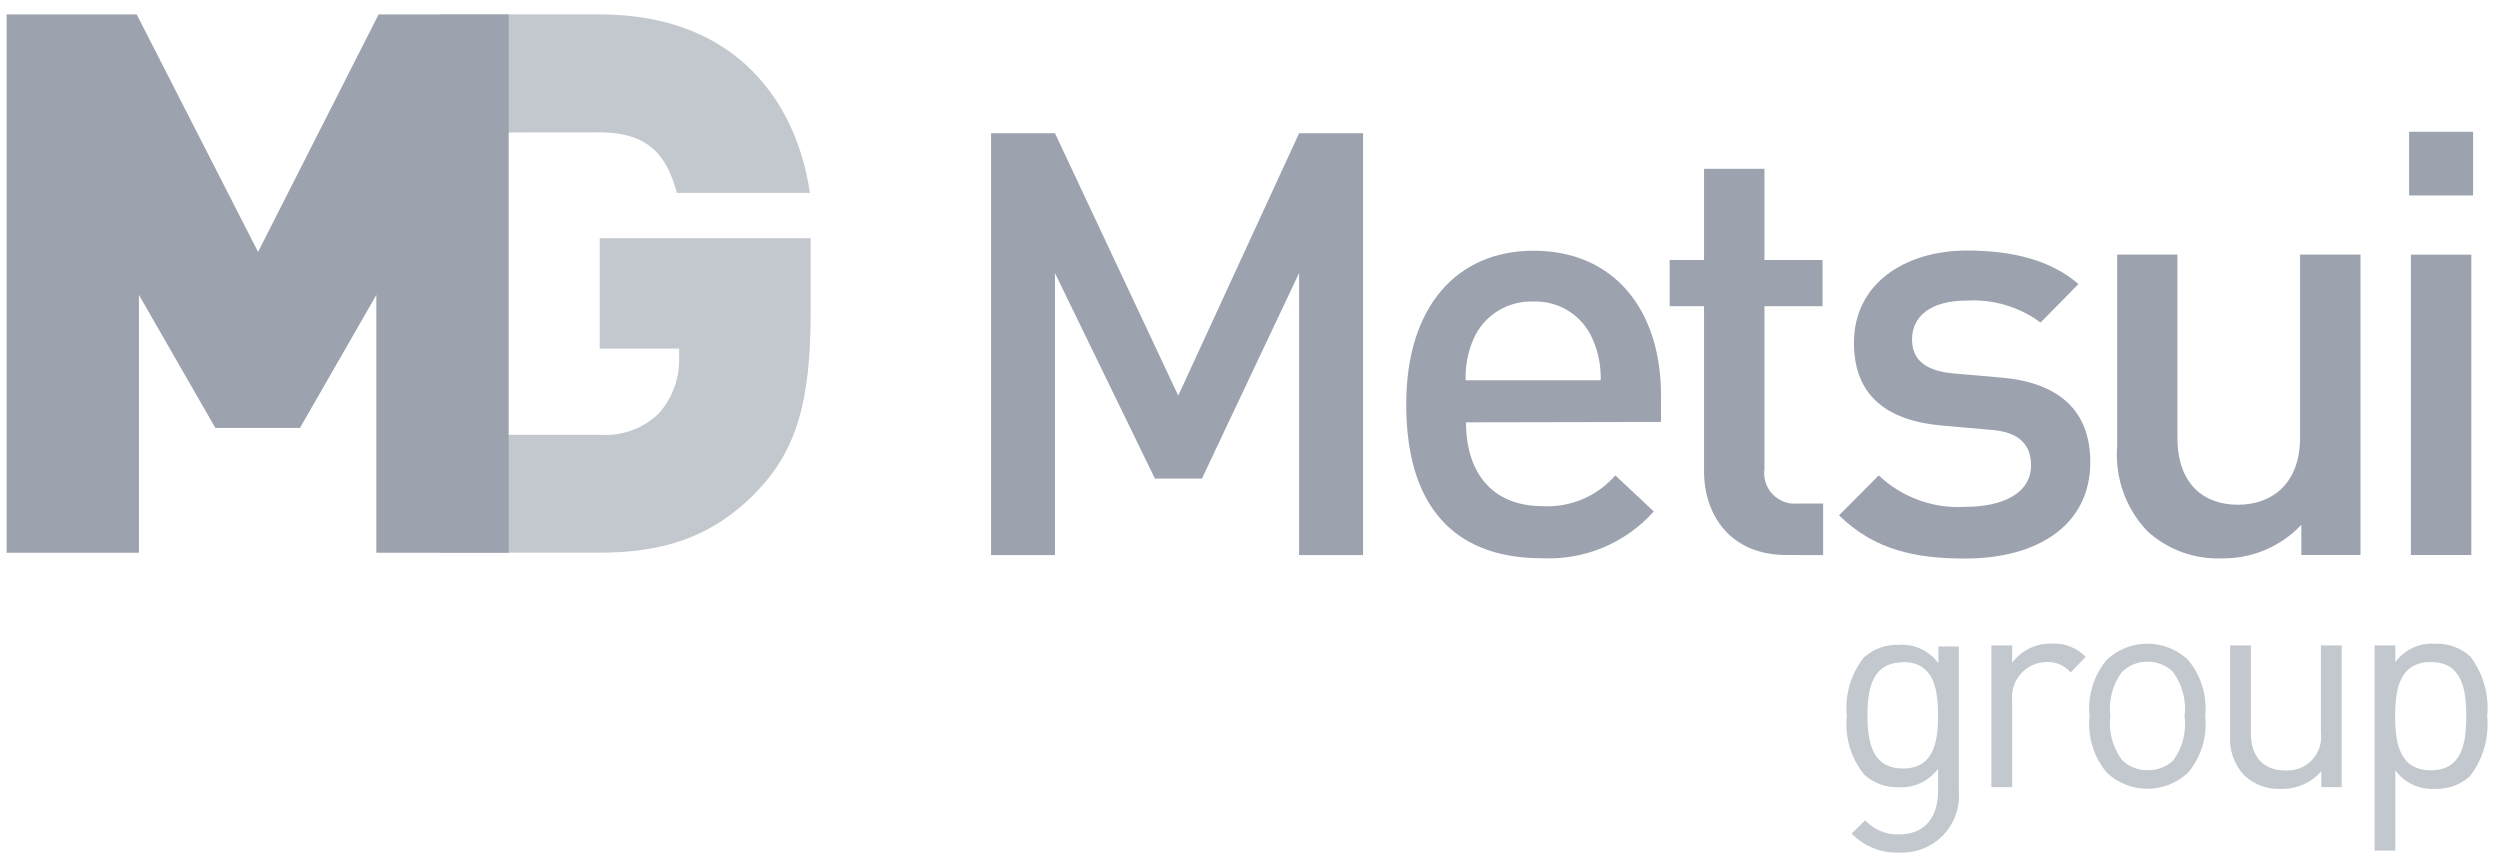
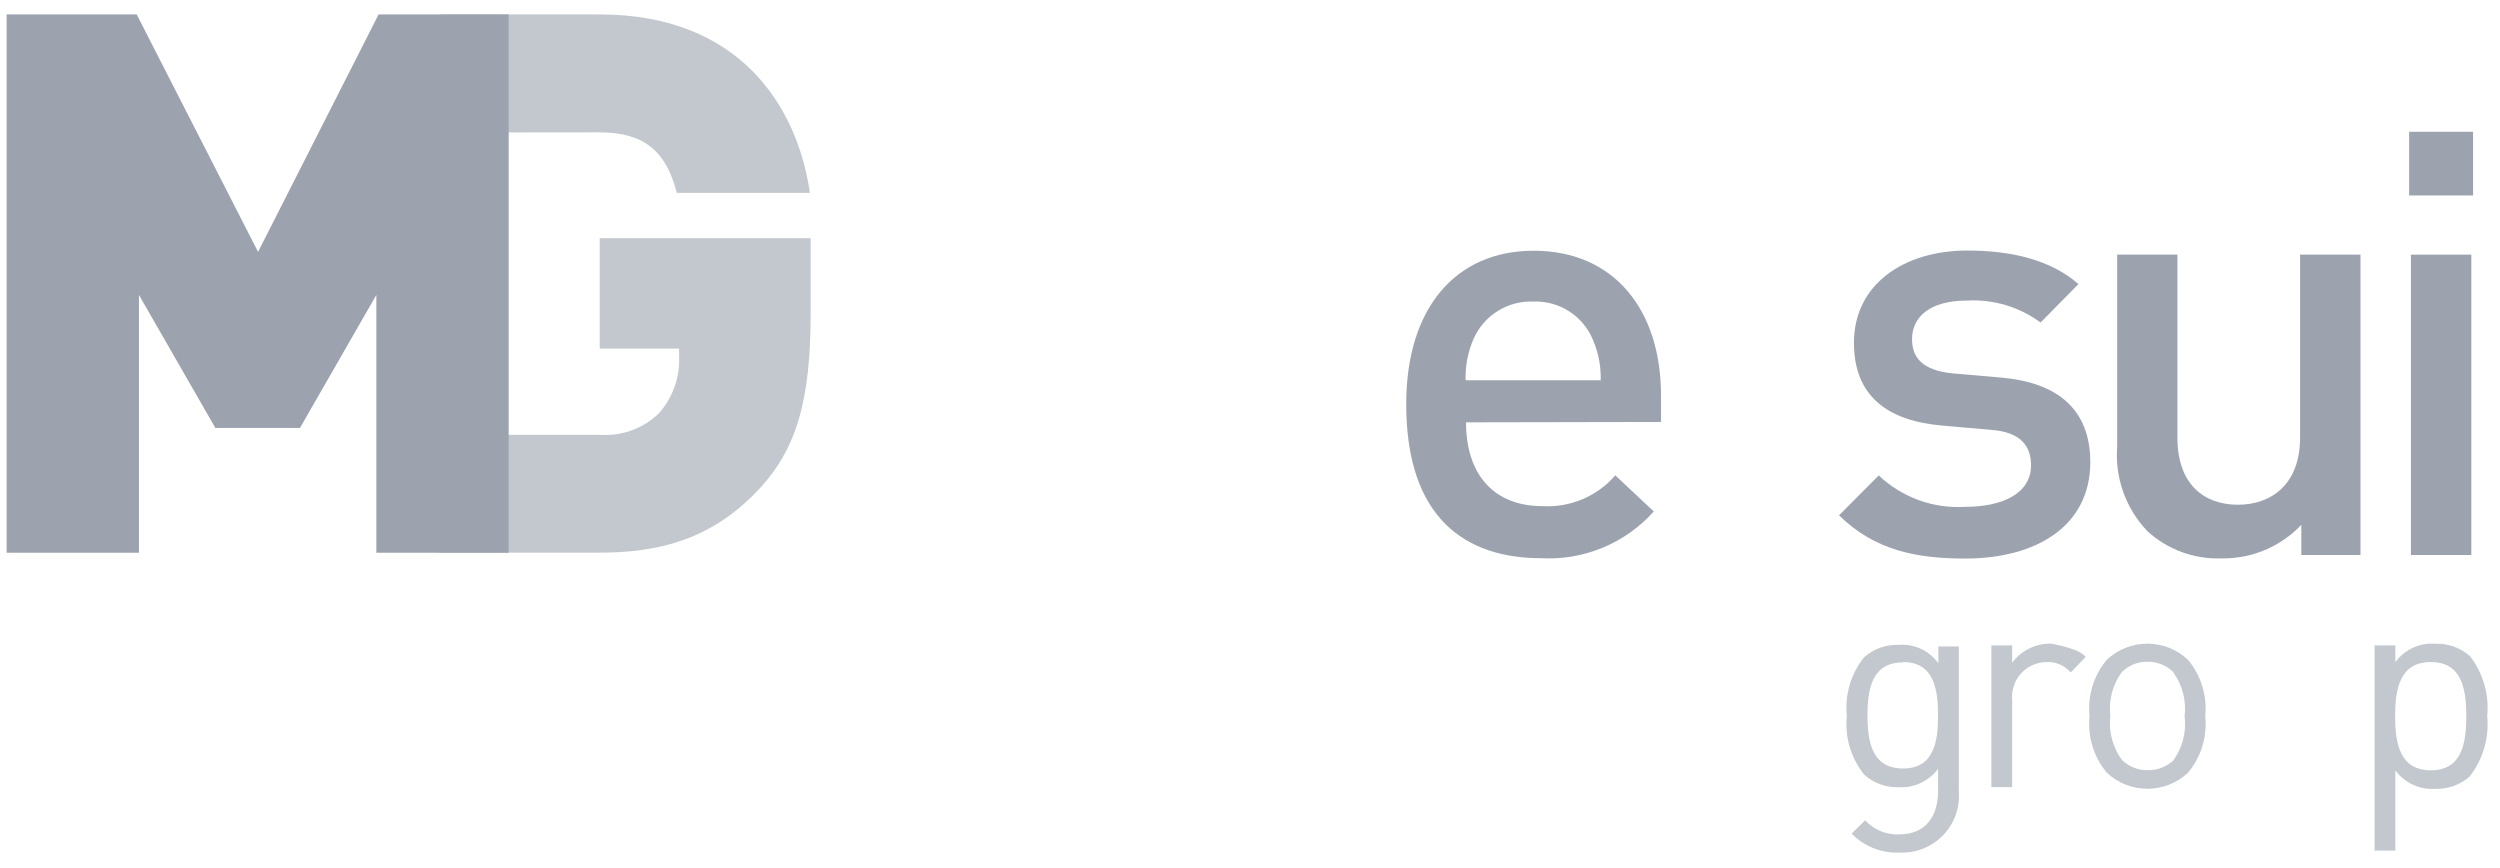
<svg xmlns="http://www.w3.org/2000/svg" width="121" height="42" viewBox="0 0 121 42" fill="none">
  <path opacity="0.6" d="M91.948 41.265C91.517 41.286 91.086 41.215 90.684 41.056C90.283 40.897 89.919 40.655 89.619 40.344L90.274 39.703C90.483 39.93 90.738 40.108 91.022 40.226C91.307 40.343 91.614 40.398 91.921 40.384C93.248 40.384 93.803 39.451 93.803 38.279V37.208C93.583 37.506 93.292 37.744 92.956 37.9C92.62 38.056 92.25 38.125 91.88 38.1C91.269 38.119 90.674 37.899 90.221 37.488C89.583 36.687 89.283 35.668 89.386 34.649C89.281 33.63 89.581 32.611 90.221 31.811C90.681 31.403 91.281 31.188 91.895 31.211C92.265 31.182 92.636 31.249 92.973 31.405C93.31 31.561 93.601 31.802 93.818 32.103V31.289H94.808V38.307C94.837 38.695 94.784 39.084 94.653 39.45C94.521 39.816 94.313 40.149 94.043 40.428C93.772 40.708 93.446 40.927 93.085 41.071C92.724 41.215 92.337 41.281 91.948 41.265V41.265ZM92.103 32.06C90.61 32.06 90.386 33.342 90.386 34.627C90.386 35.913 90.61 37.195 92.103 37.195C93.595 37.195 93.802 35.913 93.802 34.627C93.802 33.342 93.591 32.043 92.103 32.043V32.06Z" fill="#9CA3AF" />
-   <path opacity="0.6" d="M100.22 32.547C100.076 32.377 99.893 32.243 99.687 32.155C99.482 32.068 99.258 32.03 99.035 32.044C98.804 32.048 98.575 32.1 98.364 32.197C98.153 32.294 97.965 32.433 97.81 32.606C97.655 32.779 97.538 32.981 97.466 33.202C97.393 33.422 97.367 33.655 97.389 33.886V38.097H96.383V31.237H97.389V32.072C97.61 31.777 97.9 31.538 98.234 31.378C98.567 31.218 98.934 31.14 99.303 31.152C99.608 31.133 99.913 31.181 100.197 31.292C100.481 31.402 100.738 31.573 100.95 31.793L100.22 32.547Z" fill="#9CA3AF" />
+   <path opacity="0.6" d="M100.22 32.547C100.076 32.377 99.893 32.243 99.687 32.155C99.482 32.068 99.258 32.03 99.035 32.044C98.804 32.048 98.575 32.1 98.364 32.197C98.153 32.294 97.965 32.433 97.81 32.606C97.655 32.779 97.538 32.981 97.466 33.202C97.393 33.422 97.367 33.655 97.389 33.886V38.097H96.383V31.237H97.389V32.072C97.61 31.777 97.9 31.538 98.234 31.378C98.567 31.218 98.934 31.14 99.303 31.152C100.481 31.402 100.738 31.573 100.95 31.793L100.22 32.547Z" fill="#9CA3AF" />
  <path opacity="0.6" d="M105.9 37.398C105.368 37.899 104.665 38.177 103.935 38.177C103.204 38.177 102.502 37.899 101.97 37.398C101.655 37.022 101.419 36.586 101.275 36.117C101.132 35.648 101.083 35.155 101.133 34.666C101.082 34.178 101.13 33.684 101.274 33.215C101.417 32.745 101.653 32.309 101.968 31.932C102.5 31.432 103.203 31.153 103.933 31.153C104.663 31.153 105.366 31.432 105.898 31.932C106.213 32.309 106.448 32.745 106.592 33.215C106.735 33.684 106.784 34.178 106.734 34.666C106.785 35.154 106.738 35.648 106.595 36.117C106.452 36.587 106.215 37.023 105.9 37.398V37.398ZM105.19 32.53C105.025 32.368 104.829 32.24 104.614 32.154C104.398 32.067 104.168 32.025 103.937 32.028C103.707 32.024 103.478 32.067 103.265 32.153C103.052 32.24 102.858 32.368 102.695 32.53C102.248 33.142 102.049 33.9 102.139 34.652C102.051 35.404 102.249 36.161 102.695 36.773C102.858 36.936 103.052 37.064 103.265 37.15C103.478 37.237 103.707 37.279 103.937 37.276C104.401 37.29 104.851 37.119 105.19 36.802C105.633 36.189 105.828 35.431 105.734 34.68C105.828 33.926 105.633 33.164 105.19 32.546V32.53Z" fill="#9CA3AF" />
-   <path opacity="0.6" d="M112.351 38.097V37.33C112.109 37.604 111.81 37.823 111.475 37.97C111.14 38.117 110.778 38.189 110.412 38.182C110.088 38.199 109.764 38.151 109.458 38.041C109.153 37.931 108.873 37.761 108.635 37.541C108.392 37.285 108.205 36.983 108.085 36.652C107.965 36.321 107.915 35.969 107.937 35.618V31.237H108.942V35.464C108.942 36.681 109.584 37.289 110.616 37.289C110.855 37.304 111.094 37.267 111.317 37.179C111.54 37.091 111.74 36.955 111.904 36.78C112.068 36.606 112.191 36.398 112.265 36.17C112.339 35.942 112.362 35.701 112.332 35.464V31.237H113.338V38.097H112.351Z" fill="#9CA3AF" />
  <path opacity="0.6" d="M119.534 37.58C119.074 37.988 118.475 38.203 117.86 38.18C117.49 38.205 117.12 38.136 116.784 37.98C116.447 37.824 116.155 37.587 115.934 37.289V41.168H114.93V31.237H115.934V32.049C116.154 31.747 116.447 31.506 116.787 31.35C117.126 31.194 117.5 31.127 117.873 31.157C118.487 31.134 119.087 31.349 119.547 31.757C120.187 32.585 120.486 33.627 120.382 34.668C120.482 35.712 120.178 36.753 119.534 37.58ZM117.652 32.042C116.16 32.042 115.924 33.324 115.924 34.662C115.924 36.001 116.159 37.282 117.652 37.282C119.146 37.282 119.368 36.001 119.368 34.662C119.368 33.324 119.145 32.044 117.652 32.044L117.652 32.042Z" fill="#9CA3AF" />
  <path opacity="0.6" d="M29.025 6.406C31.22 6.406 32.246 7.359 32.757 9.335H39.199C38.579 5.055 35.723 0.698 29.025 0.698H21.338V6.414L29.025 6.406Z" fill="#9CA3AF" />
  <path opacity="0.6" d="M29.026 11.529V16.871H32.868V17.235C32.916 18.257 32.561 19.257 31.878 20.018C31.503 20.378 31.056 20.655 30.567 20.832C30.078 21.008 29.558 21.081 29.04 21.044H21.217V26.748H29.026C31.864 26.748 34.368 26.127 36.599 23.819C38.575 21.79 39.236 19.356 39.236 15.145V11.529H29.026Z" fill="#9CA3AF" />
-   <path d="M62.875 26.864V13.217L58.173 23.164H55.897L51.06 13.217V26.864H47.967V6.446H51.06L57.027 19.148L62.877 6.446H65.972V26.864H62.875Z" fill="#9CA3AF" />
  <path d="M70.956 20.441C70.956 22.936 72.275 24.497 74.656 24.497C75.319 24.535 75.981 24.42 76.592 24.162C77.203 23.904 77.747 23.509 78.181 23.008L80.044 24.755C79.363 25.516 78.52 26.114 77.577 26.506C76.634 26.897 75.615 27.072 74.596 27.018C70.945 27.018 68.061 25.096 68.061 19.562C68.061 14.86 70.495 12.135 74.227 12.135C78.126 12.135 80.393 15.003 80.393 19.133V20.423L70.956 20.441ZM77.09 16.429C76.854 15.868 76.454 15.393 75.941 15.065C75.429 14.737 74.829 14.573 74.222 14.595C73.608 14.569 73.002 14.731 72.482 15.057C71.962 15.384 71.554 15.861 71.311 16.424C71.042 17.048 70.914 17.724 70.937 18.404H77.473C77.493 17.723 77.361 17.047 77.087 16.424L77.09 16.429Z" fill="#9CA3AF" />
-   <path d="M86.459 26.863C83.737 26.863 82.475 24.912 82.475 22.807V14.819H80.812V12.584H82.475V8.17H85.4V12.584H88.212V14.819H85.4V22.679C85.367 22.902 85.385 23.131 85.454 23.347C85.522 23.562 85.64 23.759 85.796 23.923C85.953 24.086 86.145 24.211 86.358 24.289C86.571 24.366 86.798 24.394 87.023 24.37H88.24V26.865L86.459 26.863Z" fill="#9CA3AF" />
  <path d="M95.113 27.034C92.732 27.034 90.728 26.629 89.008 24.941L90.931 23.01C91.487 23.537 92.146 23.944 92.866 24.205C93.586 24.467 94.353 24.578 95.117 24.531C96.895 24.531 98.302 23.898 98.302 22.523C98.302 21.55 97.758 20.901 96.351 20.804L94.031 20.601C91.309 20.369 89.731 19.14 89.731 16.589C89.731 13.75 92.165 12.126 95.207 12.126C97.385 12.126 99.263 12.585 100.598 13.749L98.764 15.611C97.731 14.848 96.462 14.472 95.179 14.549C93.433 14.549 92.543 15.325 92.543 16.412C92.543 17.272 93.001 17.933 94.55 18.075L96.842 18.273C99.564 18.505 101.171 19.794 101.171 22.375C101.166 25.444 98.586 27.034 95.113 27.034Z" fill="#9CA3AF" />
  <path d="M111.384 26.863V25.403C110.887 25.927 110.286 26.343 109.62 26.622C108.954 26.901 108.236 27.039 107.514 27.026C106.193 27.073 104.907 26.599 103.932 25.707C103.414 25.164 103.016 24.519 102.764 23.812C102.513 23.105 102.413 22.353 102.471 21.605V12.324H105.388V21.184C105.388 23.447 106.679 24.429 108.313 24.429C109.948 24.429 111.323 23.427 111.323 21.184V12.324H114.248V26.863H111.384Z" fill="#9CA3AF" />
  <path d="M116.602 9.46V6.377H119.697V9.46H116.602ZM116.687 26.863V12.324H119.612V26.863L116.687 26.863Z" fill="#9CA3AF" />
  <path d="M18.215 26.752V14.276L14.519 20.711H10.422L6.725 14.276V26.752H0.32V0.698H6.616L12.49 12.191L18.324 0.698H24.62V26.752H18.215Z" fill="#9CA3AF" />
</svg>